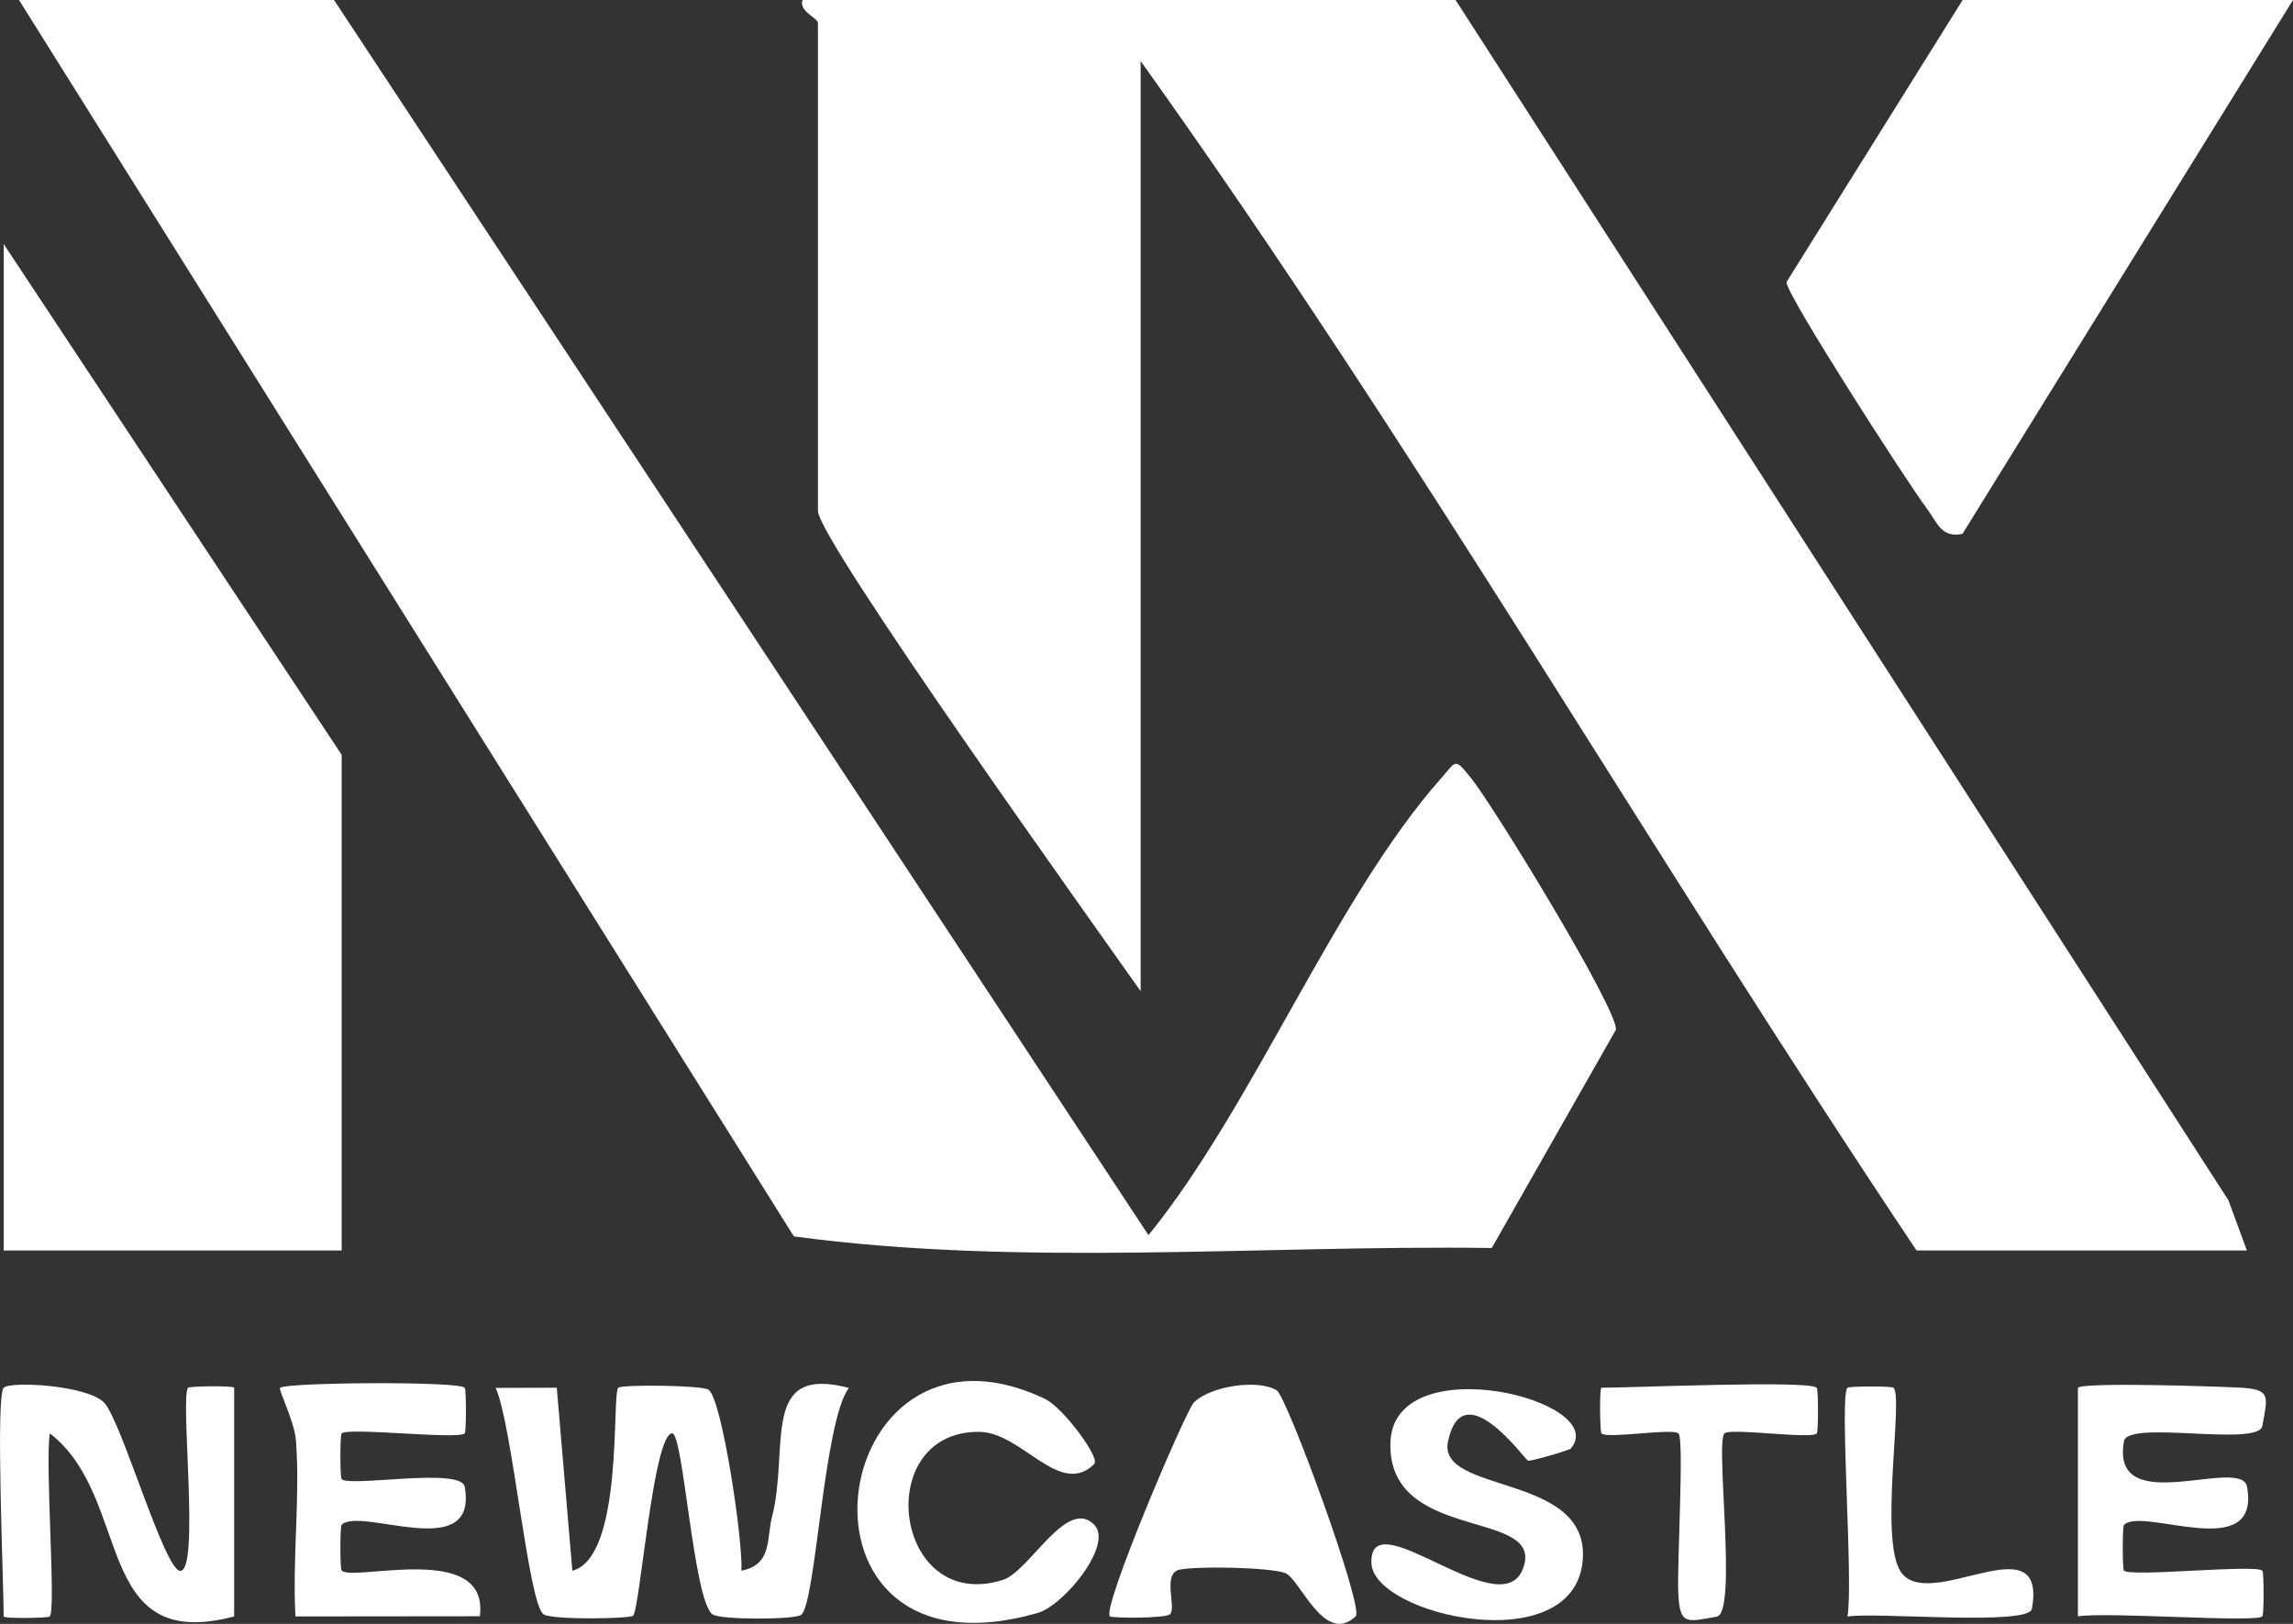
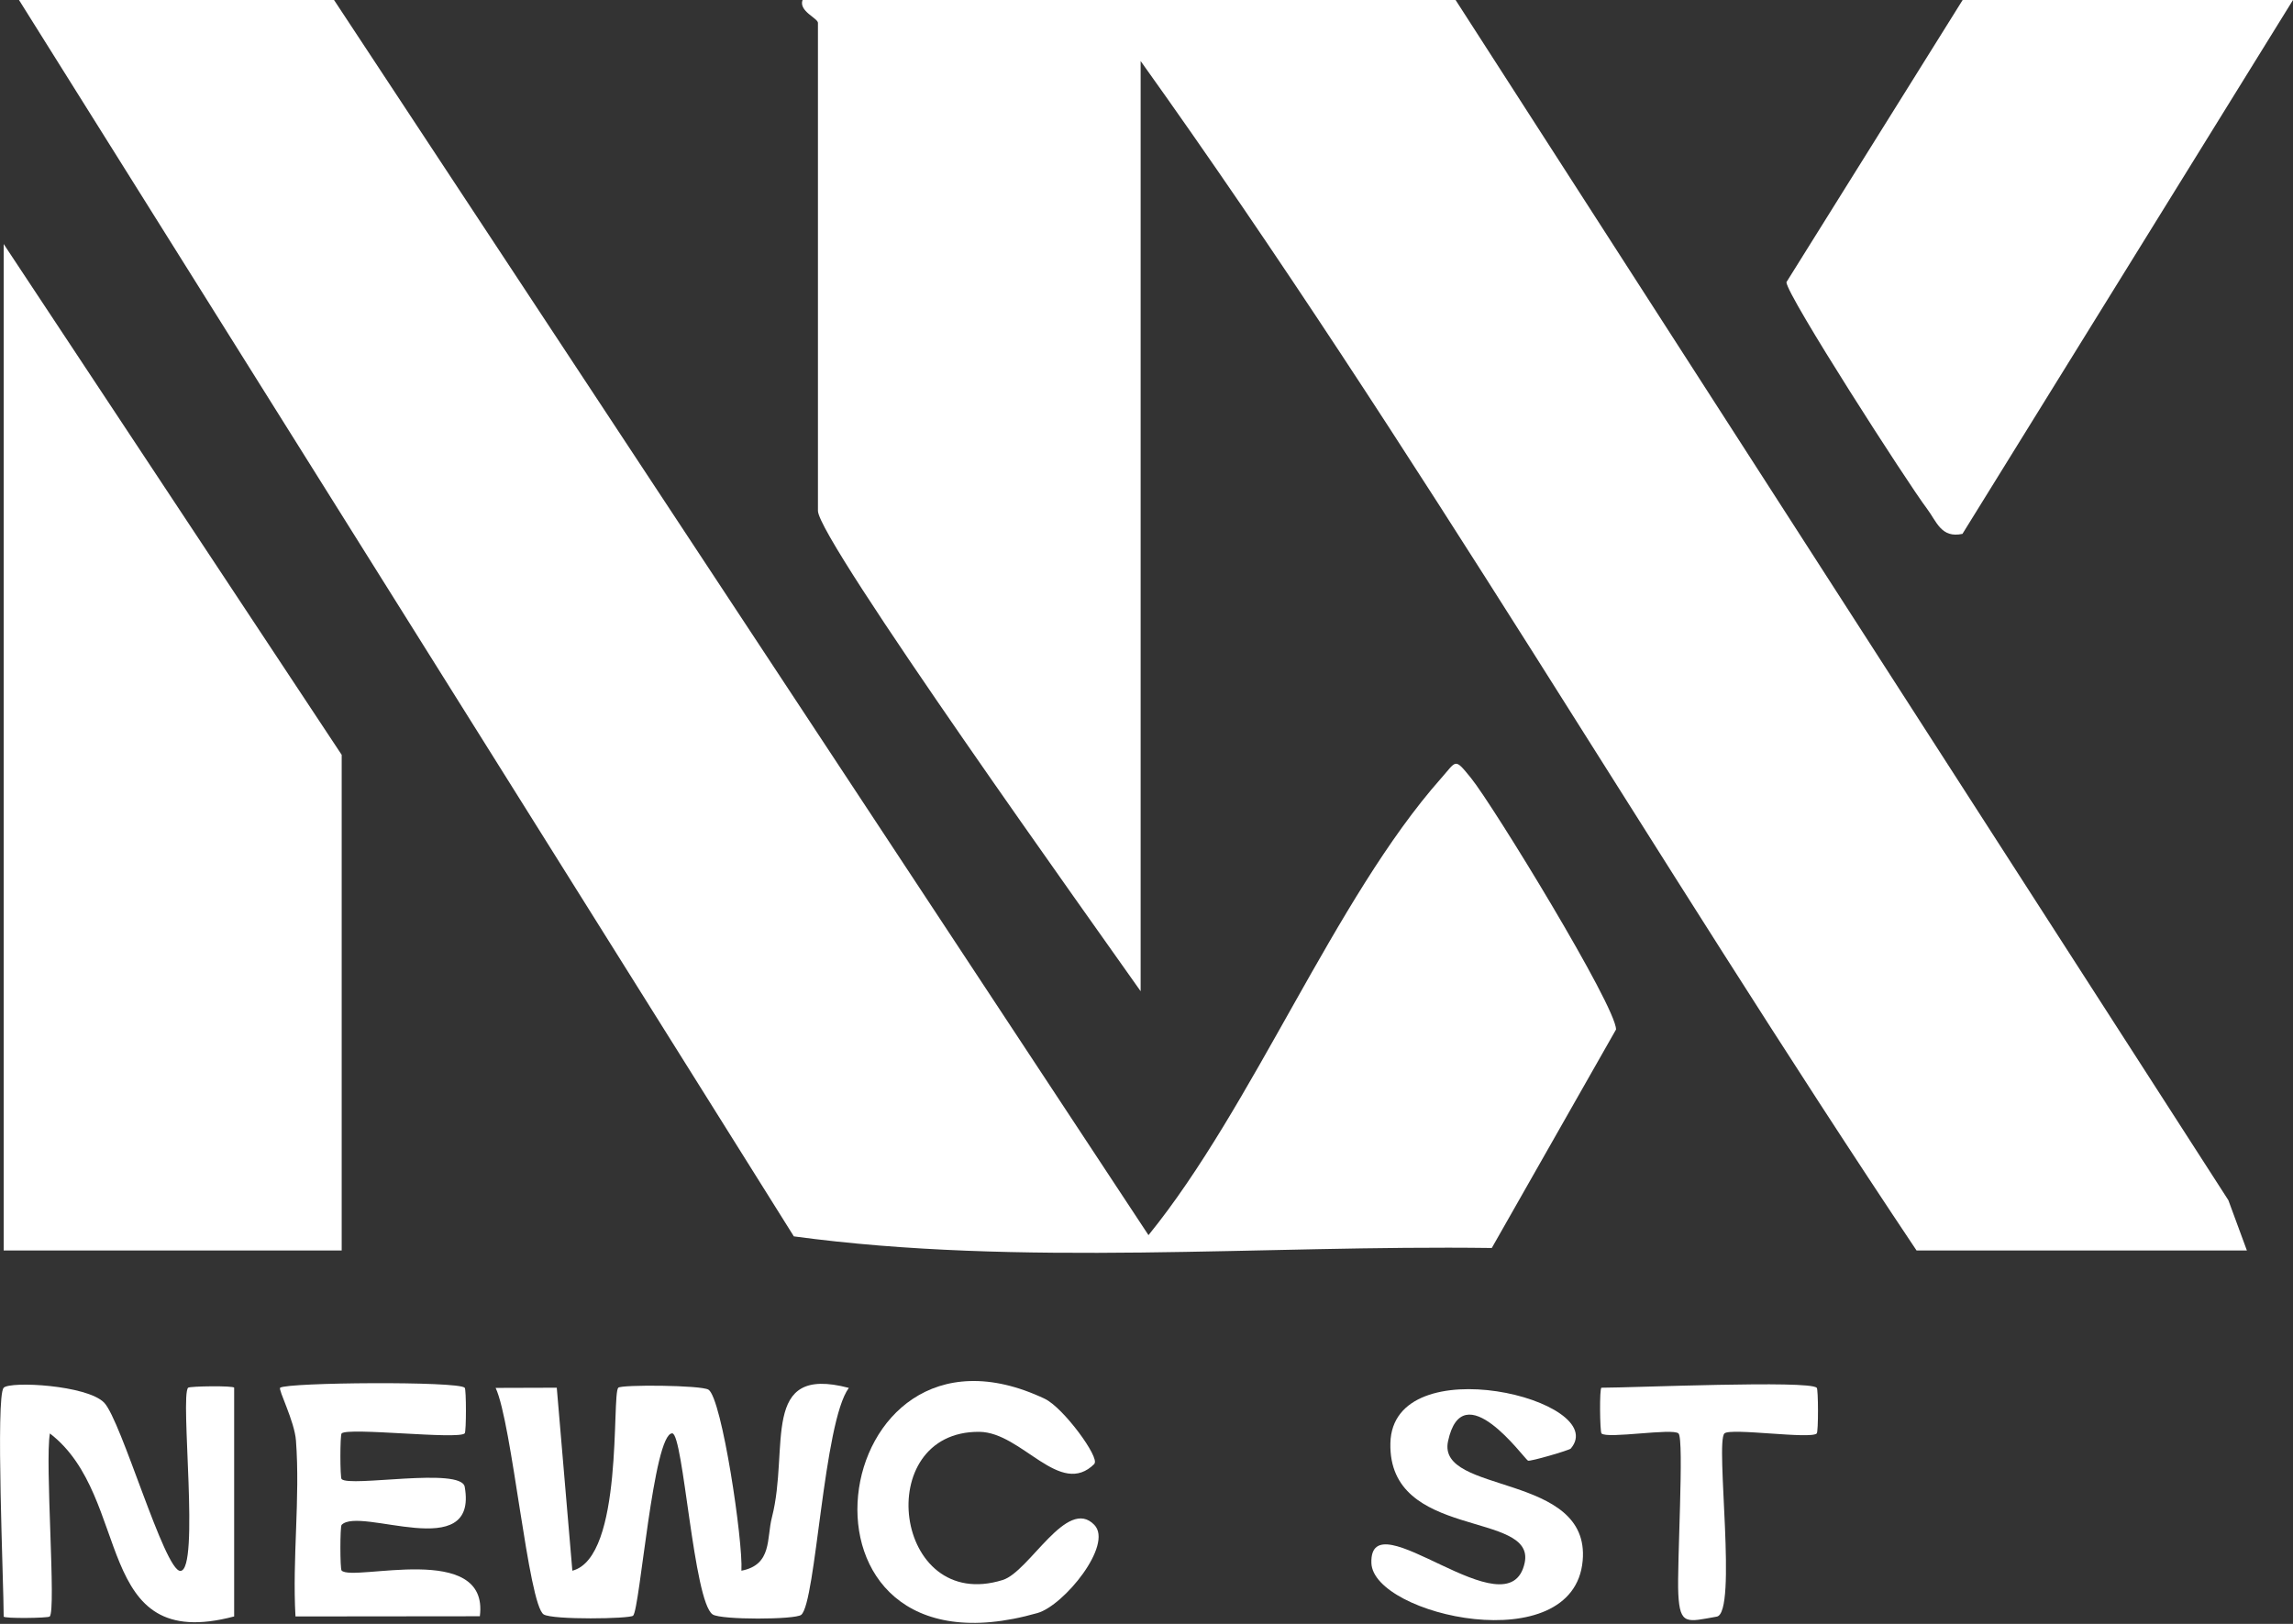
<svg xmlns="http://www.w3.org/2000/svg" id="Layer_2" data-name="Layer 2" viewBox="0 0 242.66 171.89">
  <rect x="0" y="0" width="242.66" height="171.89" fill="#333333" stroke="none" />
  <defs>
    <style>
      .cls-1 {
        fill: #fff;
      }
    </style>
  </defs>
  <g id="Layer_1-2" data-name="Layer 1">
    <g>
      <path class="cls-1" d="M237.78,132.36h-34.96c-27.85-41.63-53.01-85.2-82.11-125.9v98.46c-4.32-6.16-34.15-47.79-34.15-50.85V2.42c0-.49-2.06-1.24-1.63-2.42h69.11l81.78,127.04,1.96,5.32Z" />
      <path class="cls-1" d="M35.35,0l86.19,130.74c11.08-13.64,19.72-35.65,30.96-48.35,1.67-1.89,1.4-2.21,3.16-.05,2.33,2.87,15.37,24.18,15.36,26.63l-13.15,23.13c-24.4-.33-49.85,2.02-73.86-1.23L2.01,0h33.33Z" />
      <polygon class="cls-1" points="36.16 132.36 .39 132.36 .39 25.83 36.16 79.9 36.16 132.36" />
      <path class="cls-1" d="M242.66,0l-34.98,56.51c-2.27.49-2.73-1.32-3.78-2.7-1.97-2.6-14.81-22.53-14.85-23.94L207.7,0h34.96Z" />
      <path class="cls-1" d="M58.92,146.88l1.65,19.38c5.46-1.41,4.14-18.65,4.86-19.37.33-.34,8.8-.28,9.55.21,1.42.94,3.67,16.08,3.48,19.16,3.28-.63,2.65-3.42,3.23-5.65,1.89-7.36-1.34-16.2,8.14-13.7-2.69,3.61-3.47,22.73-5.04,24.02-.64.52-8.48.55-9.37-.04-2.03-1.34-3.1-19.16-4.28-19.17-2-.02-3.42,18.62-4.14,19.3-.36.34-8.49.46-9.46-.13-1.63-1-3.35-20.3-5.09-23.98l6.49-.02Z" />
      <path class="cls-1" d="M.39,146.89c.72-.71,8.8-.28,10.62,1.57s6.4,17.86,8.08,17.82c2.08-.05-.06-18.56.82-19.39.18-.17,4.87-.23,4.87,0v24.21c-15.09,4-10.67-12.58-19.5-19.37-.54,3.04.68,18.71-.02,19.38-.18.17-4.87.23-4.87,0,0-3.48-.87-23.36,0-24.21Z" />
-       <path class="cls-1" d="M135.1,147.15c1.09.66,9.29,23.07,8.37,23.94-3.36,3.15-5.91-4.06-7.5-4.6-1.79-.6-9.18-.73-11.11-.35s-.31,4.05-1.05,4.73c-.49.45-6.11.42-6.35.22-.92-.8,8.02-21.77,8.88-22.63,1.76-1.76,6.79-2.5,8.75-1.3Z" />
-       <path class="cls-1" d="M219.9,146.89c.61-.6,14.42-.15,17.12-.01,3.36.17,2.95.93,2.4,4.04-.4,2.29-14.25-.66-14.65,1.63-1.48,8.38,12.44,1.49,13.03,4.84,1.45,8.22-11.1,2.02-13.03,4.03-.17.18-.17,4.65,0,4.83.68.71,13.97-.7,14.65.01.17.18.17,4.65,0,4.83-.67.7-16.43-.5-19.52,0v-24.21Z" />
      <path class="cls-1" d="M49.18,146.89c.17.17.17,4.65,0,4.83-.66.69-12.37-.67-13.03.01-.17.18-.17,4.65,0,4.83.85.89,12.65-1.3,13.03.82,1.45,8.22-11.1,2.02-13.03,4.03-.17.18-.17,4.65,0,4.83,1.19,1.24,15.66-3.17,14.63,4.84l-19.51.02c-.35-6.13.51-12.5.05-18.62-.15-2.05-1.91-5.42-1.67-5.59.79-.57,18.85-.71,19.52,0Z" />
      <path class="cls-1" d="M115.83,154.94c-3.65,3.67-7.67-3.34-12.19-3.38-11.48-.1-9.08,19.29,2.48,15.68,2.82-.88,6.79-8.86,9.69-5.83,2.02,2.1-3.21,8.53-6.02,9.33-28.27,8.08-22.6-33.76.77-22.68,1.97.93,5.86,6.25,5.25,6.87Z" />
      <path class="cls-1" d="M166.23,153.33c-.15.18-4.33,1.4-4.53,1.28-.45-.26-6.91-9.33-8.46-2.05-1.21,5.66,15.08,3.28,14.25,12.63-.93,10.61-22.17,5.8-22.36.26-.24-7.05,14.57,7.61,16.22-.02,1.2-5.57-14.44-2.38-14.21-12.67s23.43-4.54,19.09.57Z" />
      <path class="cls-1" d="M192.26,146.89c.17.17.18,4.66,0,4.84-.62.64-9.14-.62-9.77,0-.98.96,1.4,19-.81,19.39-3.13.55-3.9.96-4.07-2.38-.16-3.03.64-16.42.02-17.01s-7.55.6-8.15,0c-.17-.17-.23-4.84,0-4.84,3.32,0,21.98-.81,22.76,0Z" />
-       <path class="cls-1" d="M195.51,146.89c.18-.17,4.69-.18,4.87,0,1.08,1.02-1.53,15.94.75,19.45,2.94,4.52,15.56-5.42,13.9,3.95-.33,1.85-16.52.32-19.52.82.65-3.61-.88-23.37,0-24.21Z" />
    </g>
  </g>
</svg>